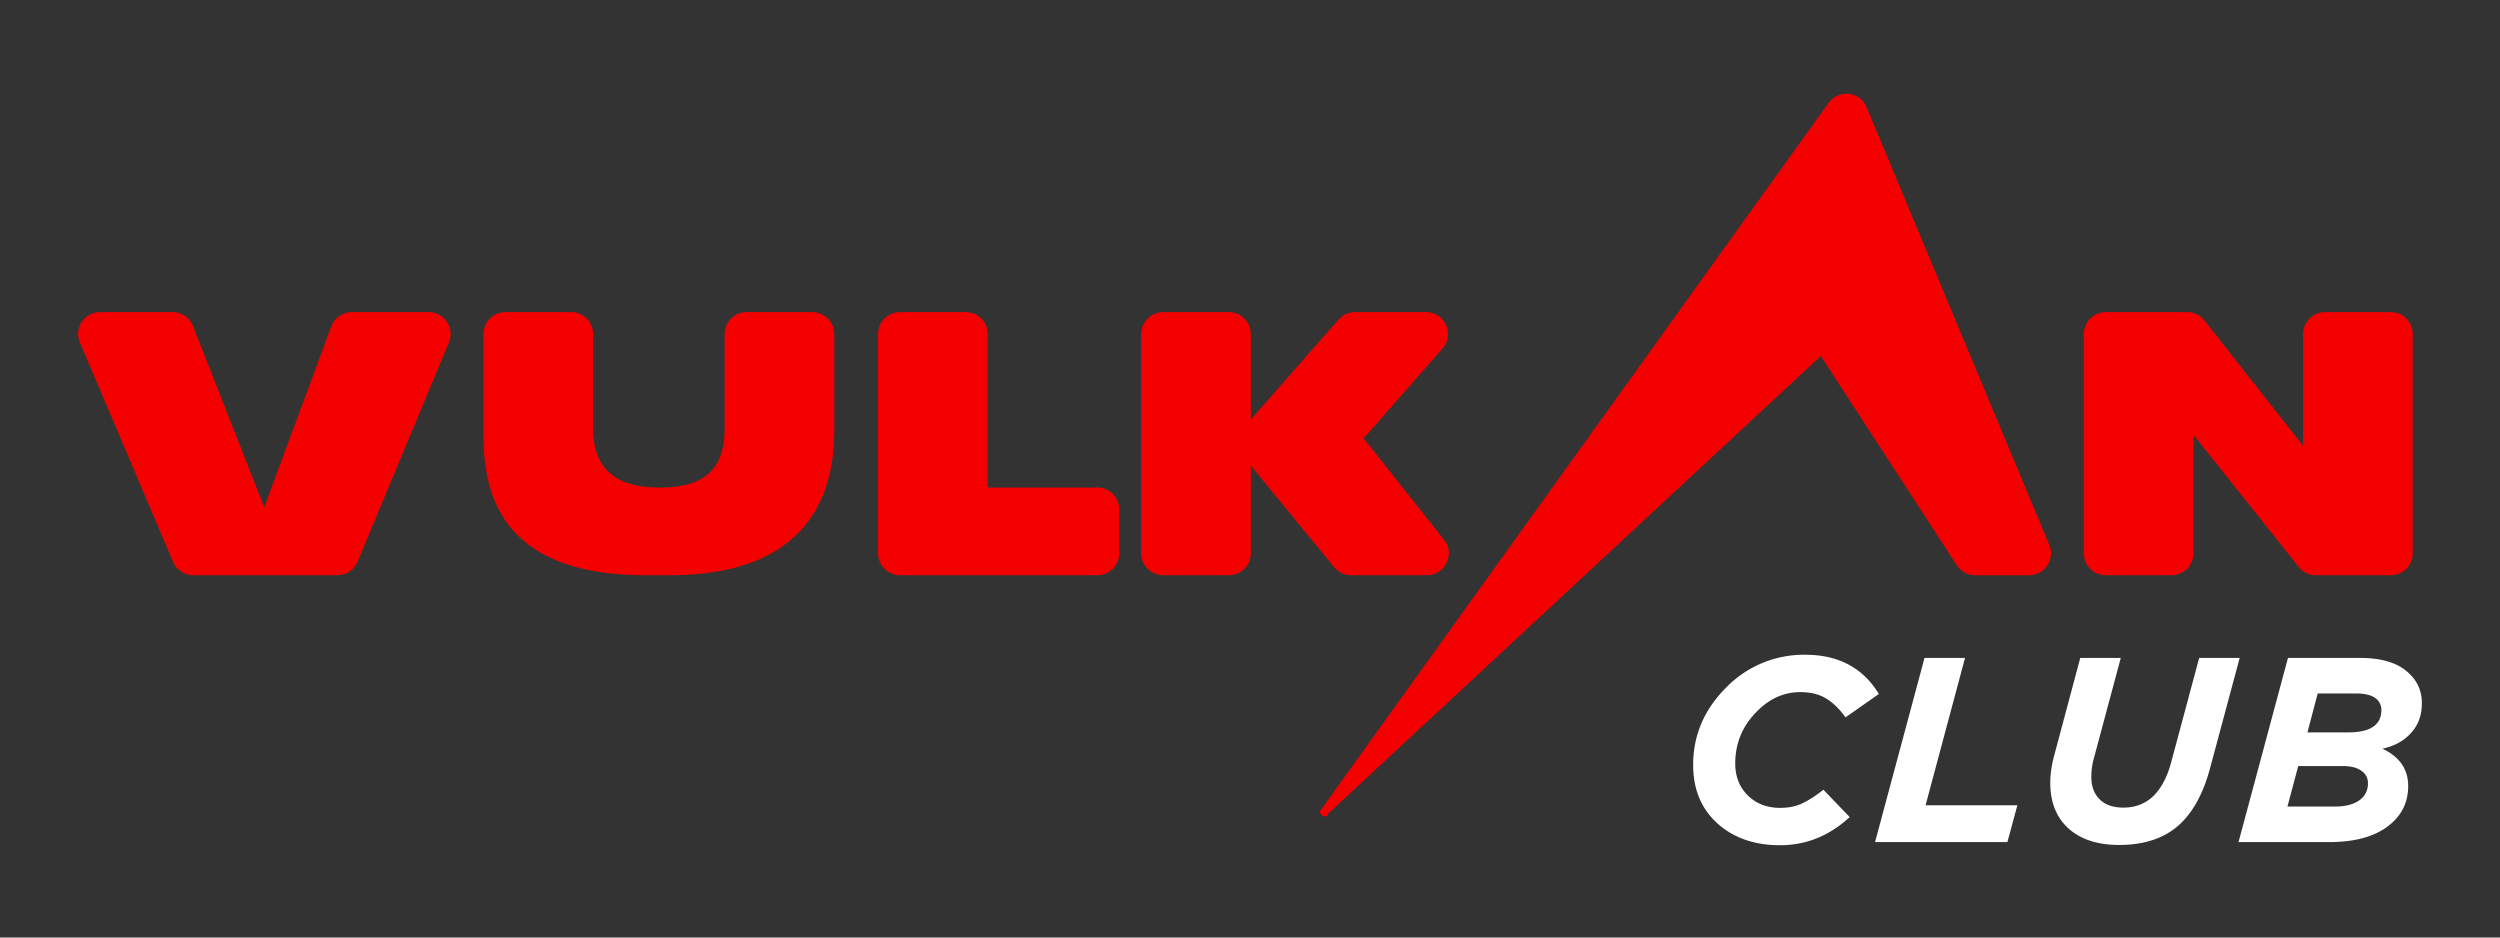
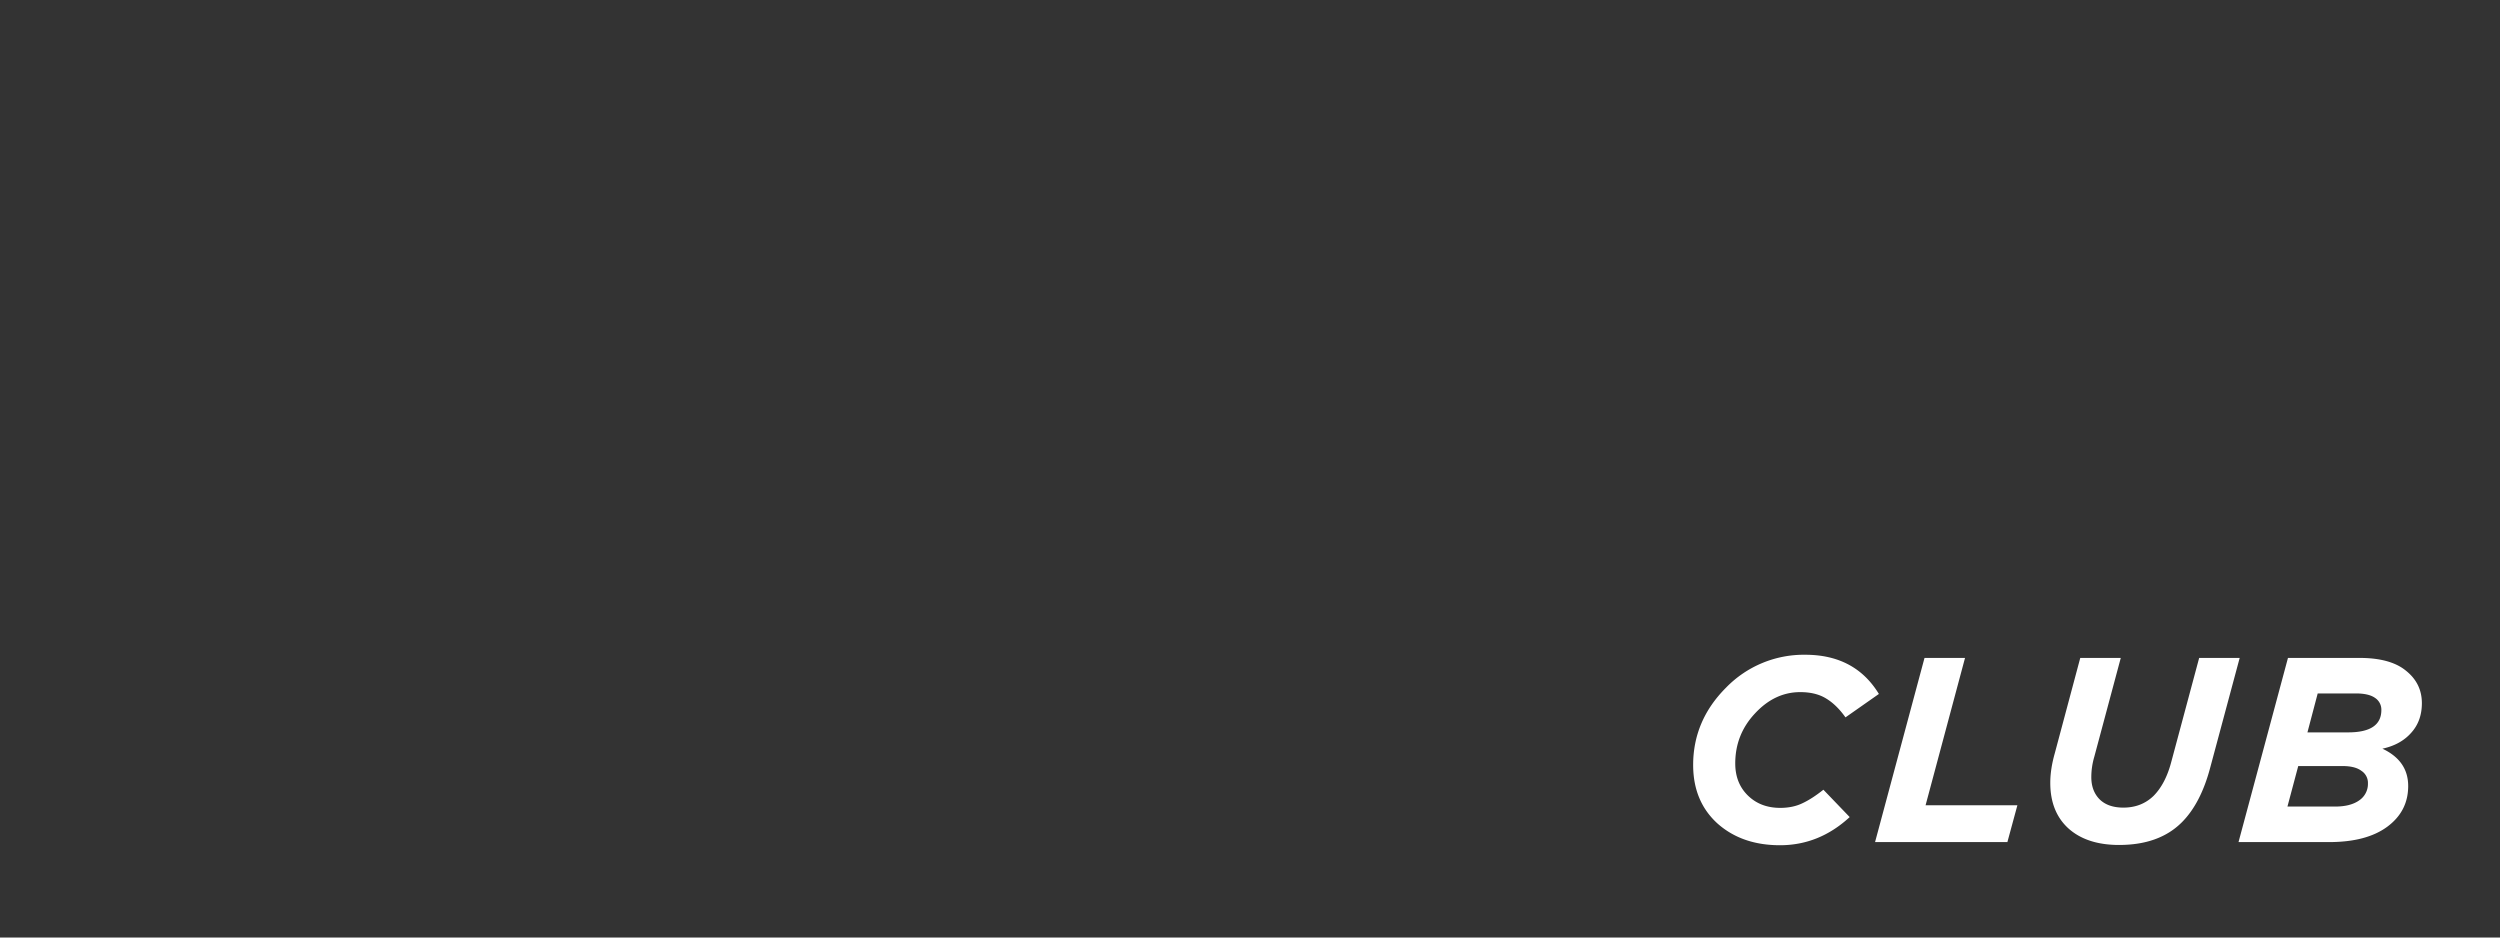
<svg xmlns="http://www.w3.org/2000/svg" width="160" height="60" fill="none">
  <rect width="100%" height="100%" fill="#333333" stroke="none" />
-   <path d="M117.029 6.585c.64-.892 2.011-.736 2.434.278l11.69 28.008c.386.924-.293 1.944-1.295 1.944h-3.446c-.475 0-.917-.24-1.177-.638l-8.704-13.392-31.57 29.325c0 .07 0 .105-.017.123s-.053.017-.123.017c-.281 0-.421-.281-.281-.421l32.489-45.242zM22.518 19.977a1.4 1.4 0 0 0-1.315.915l-4.291 11.572-4.561-11.598a1.4 1.4 0 0 0-1.306-.889h-4.64c-1.005 0-1.685 1.026-1.291 1.952l5.963 14.031c.22.518.729.854 1.291.854h9.221c.566 0 1.077-.341 1.295-.863L28.73 21.92c.385-.924-.294-1.943-1.295-1.943h-4.917zm8.424 1.403v6.314c0 3.227.561 9.12 10.383 9.12h1.543c9.541 0 10.523-6.033 10.523-9.26V21.38c0-.775-.628-1.403-1.403-1.403h-4.209c-.775 0-1.403.628-1.403 1.403v6.033c0 1.964-.702 3.788-4.069 3.788h-.14c-3.508 0-4.209-1.964-4.209-3.788V21.38c0-.775-.628-1.403-1.403-1.403h-4.209c-.775 0-1.403.628-1.403 1.403zm32.271 0c0-.775-.628-1.403-1.403-1.403h-4.209c-.775 0-1.403.628-1.403 1.403v14.031c0 .775.628 1.403 1.403 1.403h12.628c.775 0 1.403-.628 1.403-1.403v-2.806c0-.775-.628-1.403-1.403-1.403h-7.015V21.38zm77.17 6.454v7.577a1.4 1.4 0 0 1-1.403 1.403h-4.209c-.775 0-1.403-.628-1.403-1.403V21.38c0-.775.628-1.403 1.403-1.403h5.212c.43 0 .837.197 1.103.535l6.313 8.023V21.38c0-.775.628-1.403 1.403-1.403h4.209a1.4 1.4 0 0 1 1.403 1.403v14.031a1.4 1.4 0 0 1-1.403 1.403h-4.796c-.426 0-.83-.195-1.097-.529l-6.735-8.451zM92.32 22.305l-4.973 5.669h-.14l5.21 6.564c.73.919.075 2.275-1.099 2.275h-4.85c-.42 0-.819-.188-1.085-.513l-5.332-6.502v5.612c0 .775-.628 1.403-1.403 1.403h-4.209c-.775 0-1.403-.628-1.403-1.403V21.38c0-.775.628-1.403 1.403-1.403h4.209c.775 0 1.403.628 1.403 1.403v5.472l5.614-6.398a1.4 1.4 0 0 1 1.055-.478h4.546c1.206 0 1.85 1.421 1.055 2.328z" fill="#f50000" />
  <path d="M113.919 54.095c-1.628 0-2.964-.466-4.008-1.398-1.032-.943-1.549-2.189-1.549-3.738 0-1.897.702-3.547 2.105-4.95a6.94 6.94 0 0 1 5.068-2.105c2.122 0 3.693.836 4.714 2.509l-2.138 1.499c-.382-.539-.797-.943-1.246-1.212-.438-.269-.988-.404-1.65-.404-1.089 0-2.054.455-2.896 1.364-.842.898-1.263 1.964-1.263 3.199 0 .842.27 1.526.809 2.054s1.229.791 2.071.791c.527 0 .993-.095 1.397-.286.415-.191.87-.483 1.364-.876l1.683 1.751c-1.302 1.201-2.789 1.802-4.461 1.802zm6.085-.202l3.165-11.786h2.593l-2.525 9.429h5.876l-.64 2.357h-8.469zm15.625.185c-1.37 0-2.447-.348-3.233-1.044-.786-.707-1.178-1.684-1.178-2.93 0-.584.095-1.212.286-1.886l1.633-6.112h2.593l-1.701 6.348a4.6 4.6 0 0 0-.185 1.28c0 .595.18 1.072.539 1.431.359.348.864.522 1.515.522.764 0 1.403-.247 1.92-.741.516-.516.898-1.246 1.145-2.189l1.784-6.651h2.593l-1.886 7.021c-.404 1.526-1.01 2.694-1.818 3.502-.965.965-2.301 1.448-4.007 1.448zm7.636-.185l3.165-11.786h4.58c1.324 0 2.318.275 2.98.825.673.539 1.01 1.229 1.01 2.071 0 .763-.23 1.398-.69 1.903-.449.505-1.061.842-1.836 1.01 1.1.516 1.65 1.313 1.65 2.391s-.449 1.948-1.347 2.61c-.886.651-2.127.977-3.72.977h-5.792zm4.411-7.021h2.61c1.414 0 2.121-.477 2.121-1.431a.9.9 0 0 0-.404-.775c-.269-.191-.679-.286-1.229-.286h-2.441l-.657 2.492zm-1.28 4.748h3.048c.651 0 1.162-.129 1.532-.387a1.27 1.27 0 0 0 .572-1.094.92.92 0 0 0-.421-.808c-.269-.202-.667-.303-1.195-.303h-2.845l-.691 2.593z" fill="#fff" />
</svg>